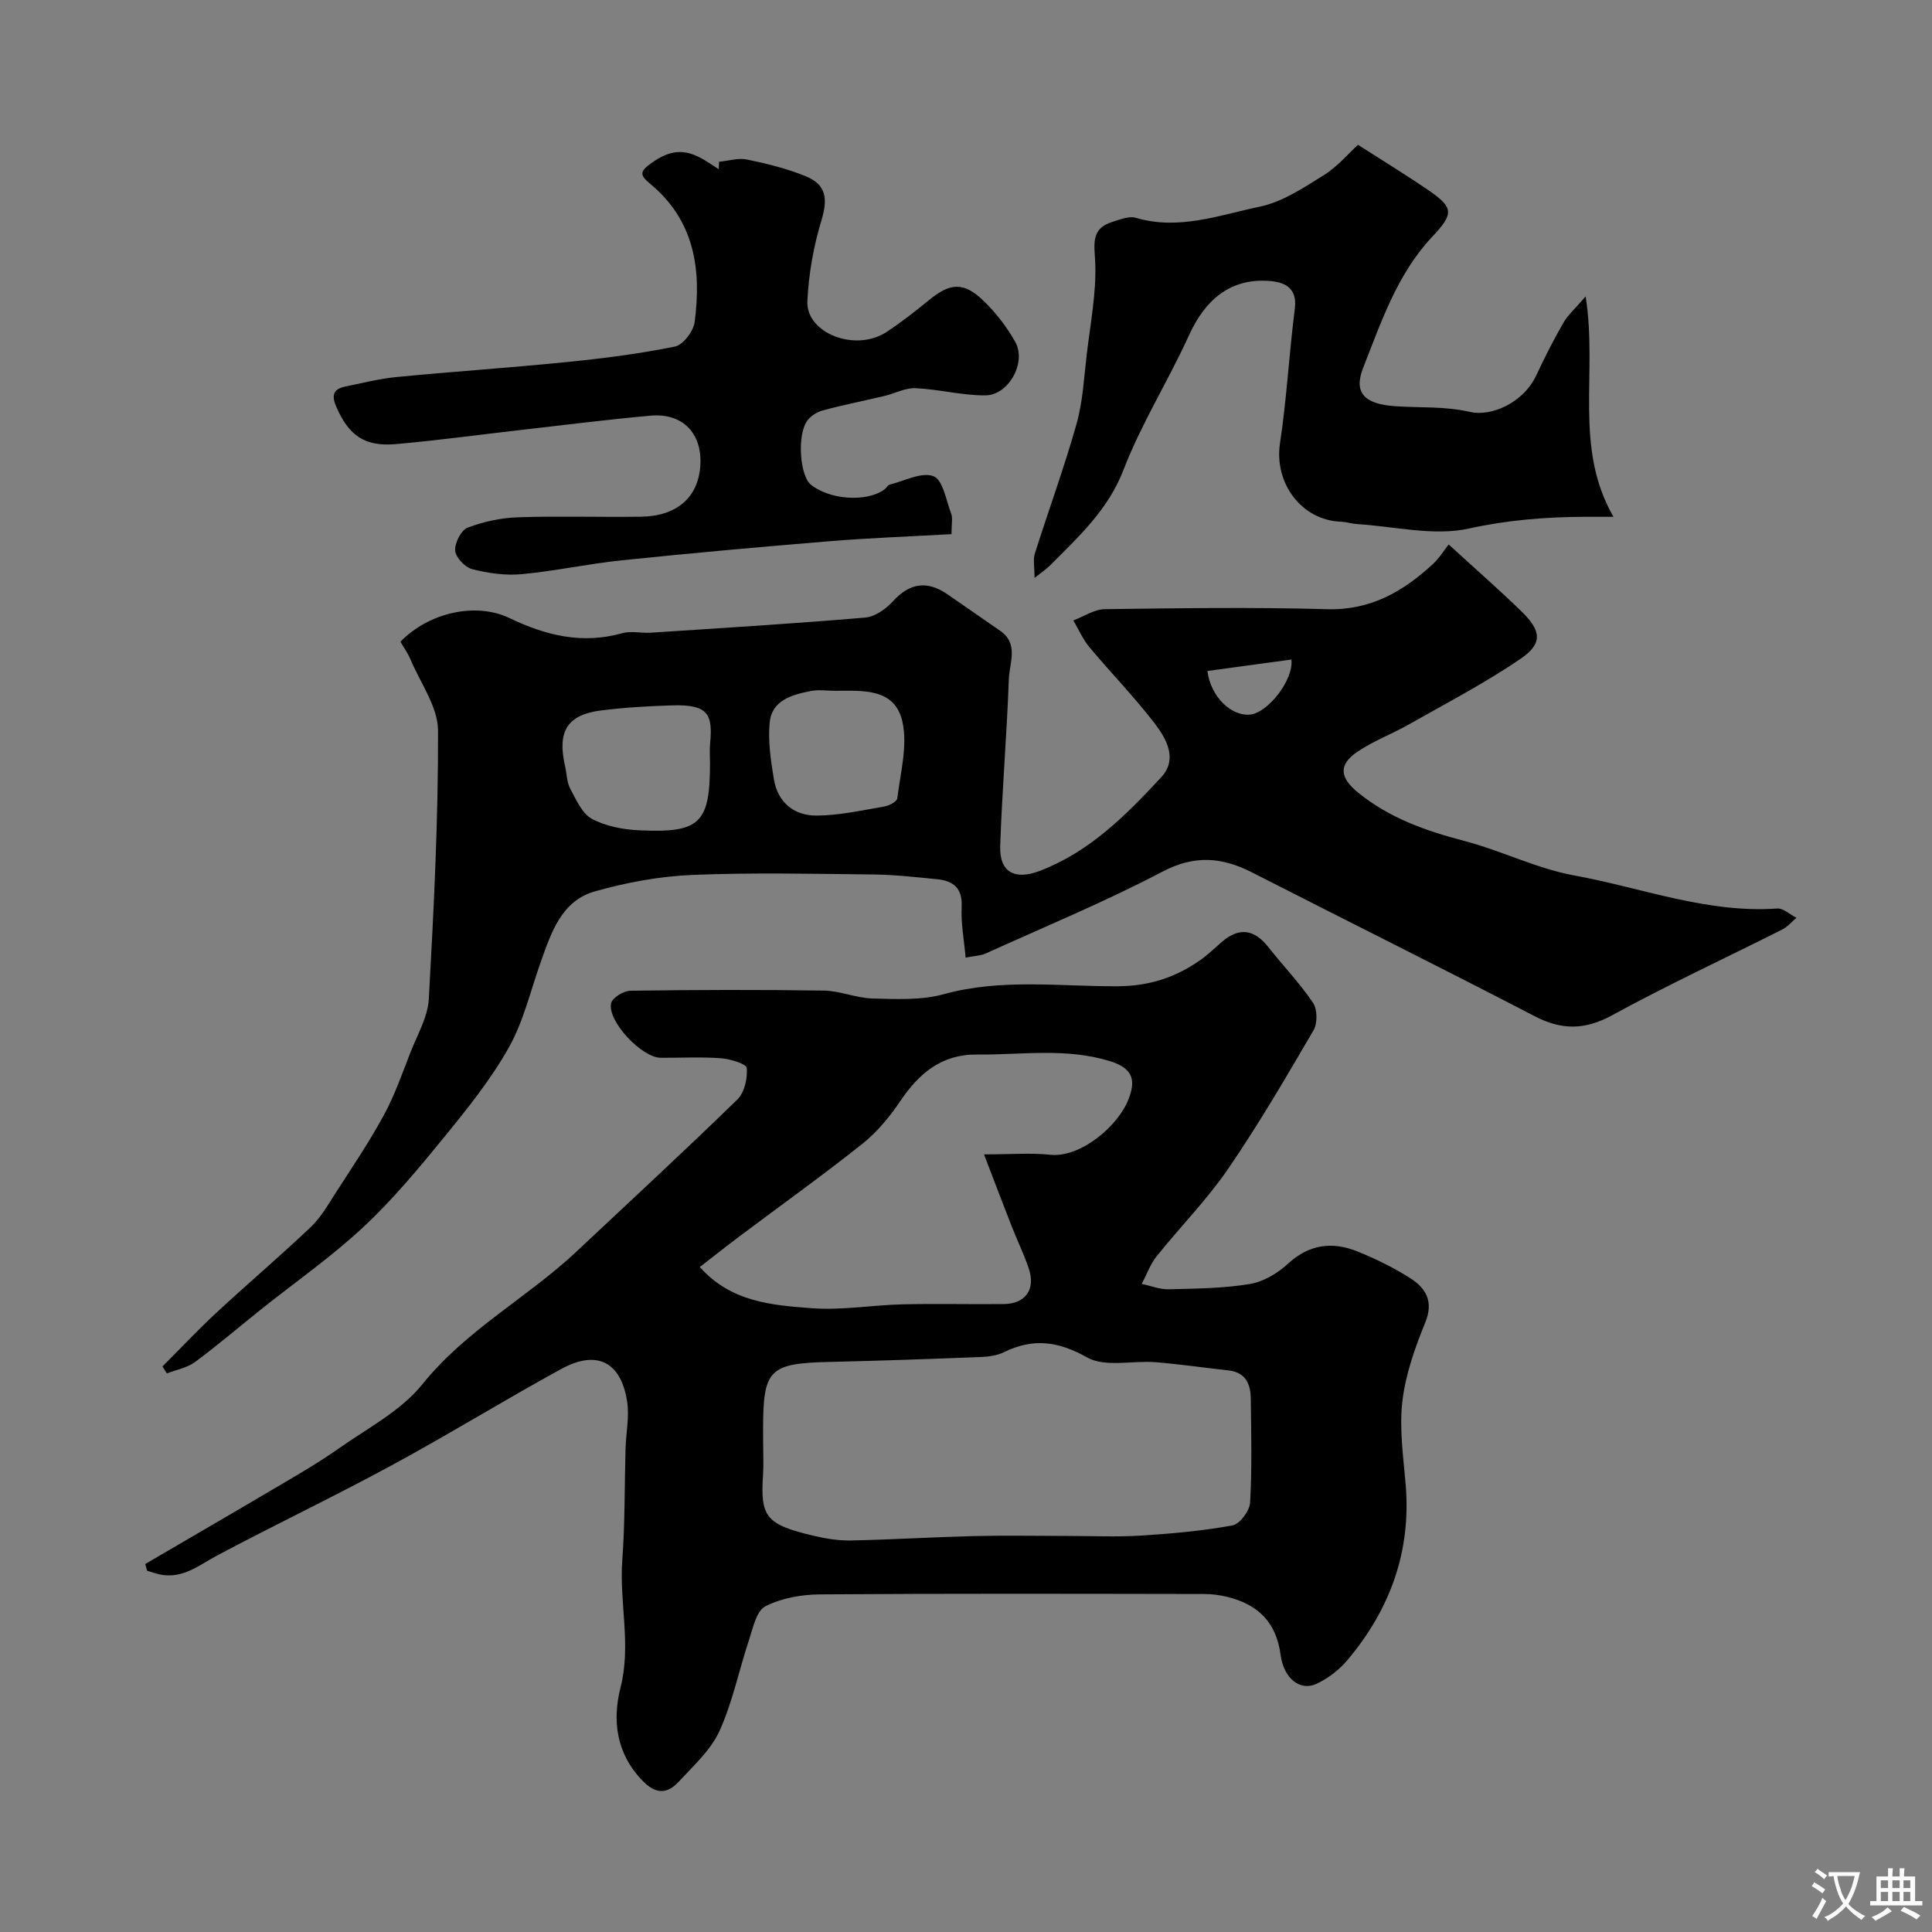
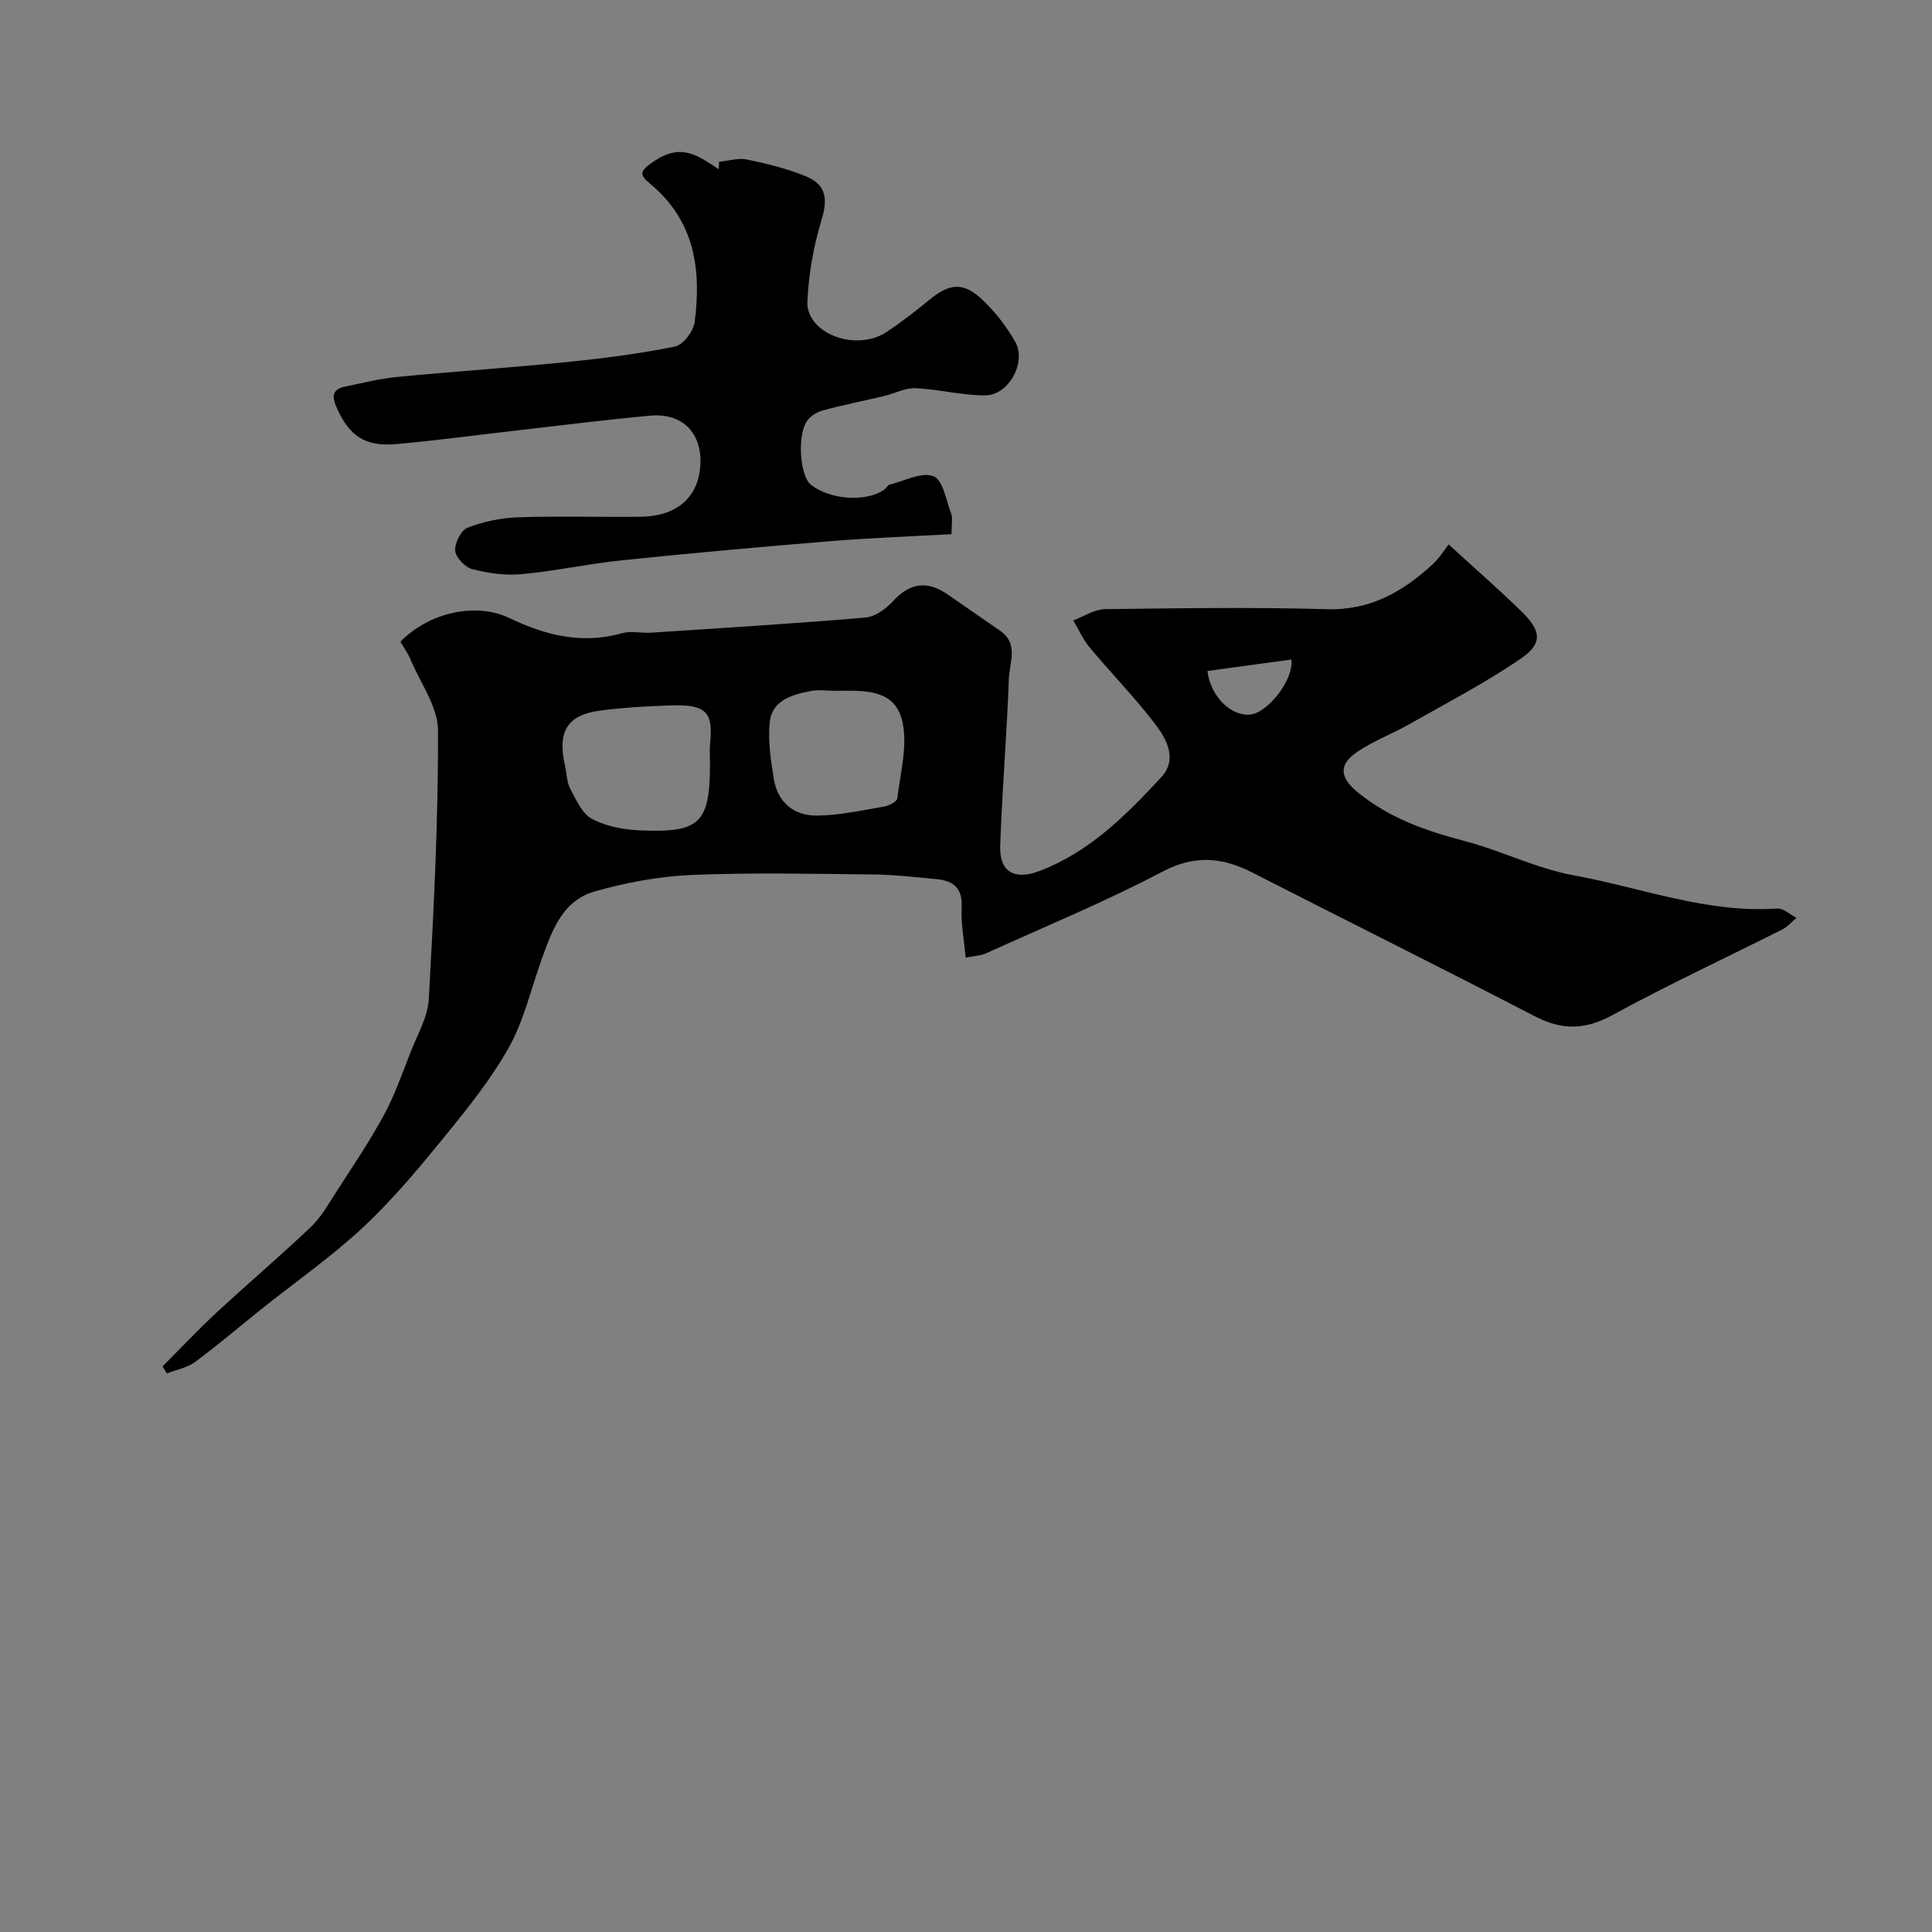
<svg xmlns="http://www.w3.org/2000/svg" enable-background="new 0 0 400 400" viewBox="0 0 400 400">
  <rect x="0" y="0" width="400" height="400" fill="#808080" stroke="none" />
  <g fill="#000001">
-     <path d="m30.07 323.81c9.34-5.46 18.69-10.88 28-16.38 4.06-2.4 8.16-4.78 12.01-7.5 5.97-4.22 12.91-7.79 17.35-13.31 8.96-11.15 21.45-17.78 31.65-27.23.12-.11.23-.24.36-.35 11.11-10.43 22.31-20.77 33.22-31.4 1.48-1.44 2.13-4.38 1.95-6.52-.07-.85-3.43-1.88-5.35-2.02-4.14-.31-8.33-.07-12.49-.1-3.91-.03-11.08-7.62-10.24-11.3.26-1.14 2.58-2.56 3.97-2.58 13.36-.19 26.72-.23 40.07-.03 3.38.05 6.73 1.56 10.12 1.64 4.9.12 10.06.39 14.69-.89 11.98-3.31 24.08-1.57 36.1-1.65 6.48-.04 11.87-1.82 16.95-5.36 1.62-1.13 3.05-2.53 4.54-3.82 3.61-3.12 6.74-2.59 9.64 1.09 3.05 3.87 6.49 7.45 9.23 11.51.92 1.36.96 4.26.11 5.7-5.67 9.71-11.35 19.45-17.7 28.72-4.39 6.4-9.93 12-14.79 18.08-1.33 1.66-2.06 3.79-3.07 5.71 1.86.39 3.73 1.16 5.58 1.11 5.59-.14 11.24-.18 16.74-1.08 2.82-.46 5.78-2.2 7.92-4.18 4.44-4.1 9.25-4.67 14.49-2.54 3.75 1.52 7.45 3.33 10.85 5.5 3.23 2.06 4.9 4.79 3.12 9.17-2.13 5.23-4.09 10.75-4.74 16.3-.66 5.65.19 11.51.68 17.25 1.16 13.86-3.23 25.86-12.04 36.33-1.7 2.03-4.01 3.81-6.41 4.93-3.34 1.57-6.79-1-7.45-6.02-.91-6.8-4.74-10.42-11.02-11.97-1.57-.39-3.23-.6-4.84-.6-26.5-.04-52.99-.12-79.49.08-3.83.03-8 .76-11.34 2.48-1.86.96-2.56 4.54-3.4 7.07-2.08 6.25-3.38 12.83-6.1 18.78-1.81 3.95-5.38 7.16-8.43 10.46-2.37 2.56-4.72 2.65-7.49-.22-5.45-5.63-6.28-12.47-4.55-19.27 2.27-8.91-.29-17.64.37-26.44.57-7.63.45-15.32.67-22.98.09-3.3.83-6.68.32-9.88-1.29-8.18-6.29-10.68-13.61-6.68-11.84 6.48-23.35 13.58-35.22 20.01s-24.07 12.25-35.99 18.59c-3.8 2.02-7.15 4.92-11.87 3.96-.91-.18-1.79-.52-2.68-.78-.12-.46-.26-.92-.39-1.39zm127.93-25c0 2.17.12 4.34-.02 6.5-.58 8.72.52 10.32 10.54 12.67 2.53.59 5.17 1.02 7.75.96 8.44-.18 16.87-.7 25.3-.91 6.5-.16 13-.03 19.5-.03 5.03 0 10.08.24 15.1-.07 6.36-.4 12.74-.97 19-2.11 1.51-.27 3.55-3.01 3.65-4.71.41-7.14.23-14.32.14-21.49-.03-3.03-1.02-5.49-4.61-5.89-5.03-.55-10.04-1.29-15.08-1.7-4.79-.38-10.47 1.11-14.2-.99-6.04-3.39-11.18-4.03-17.18-1.1-1.41.69-3.14.95-4.74 1.01-10.43.41-20.86.78-31.3 1.02-12.56.28-13.86 1.51-13.86 13.83.01 1.01.01 2.01.01 3.01zm45.73-59.81c5.77 0 9.78-.34 13.71.08 6.23.66 14.06-5.89 16.23-11.55 1.35-3.53 1.26-6.25-3.86-7.83-9.21-2.83-18.34-1.27-27.51-1.37-7.37-.08-12.05 3.9-15.94 9.69-2.18 3.25-4.82 6.41-7.87 8.84-8.31 6.6-16.95 12.78-25.44 19.15-2.71 2.04-5.37 4.15-8.16 6.31 6.44 7.27 14.96 7.91 23.15 8.53 6.2.47 12.51-.65 18.78-.8 6.99-.17 13.99.02 20.99-.06 4.54-.05 6.65-3.06 5.17-7.41-.99-2.92-2.35-5.71-3.48-8.59-1.82-4.63-3.58-9.28-5.77-14.99z" />
    <path d="m299.93 112.72c5.67 5.2 10.54 9.43 15.14 13.93 4.04 3.95 4.35 6.58-.16 9.68-7.37 5.05-15.36 9.2-23.15 13.62-3.53 2.01-7.42 3.45-10.76 5.72-4 2.72-3.56 5.39.18 8.43 6.5 5.28 14.02 7.92 22 10.01 7.68 2.01 14.99 5.73 22.74 7.14 13.95 2.54 27.48 7.87 42.04 6.85 1.27-.09 2.64 1.25 3.97 1.92-.97.82-1.83 1.87-2.93 2.42-11.72 5.91-23.66 11.43-35.17 17.73-5.68 3.11-10.47 3.14-16.1.22-19.41-10.07-38.99-19.8-58.46-29.74-6.23-3.18-11.89-3.7-18.58-.19-11.91 6.25-24.39 11.41-36.66 16.97-1 .45-2.2.46-4.11.83-.32-3.72-.99-7.11-.82-10.45.2-3.93-1.71-5.45-5.11-5.78-4.42-.43-8.85-.94-13.27-.98-12.5-.13-25.01-.42-37.49.1-6.74.29-13.57 1.56-20.07 3.4-6.87 1.95-9 8.43-11.16 14.49-2.13 5.97-3.57 12.33-6.63 17.79-3.67 6.56-8.48 12.55-13.26 18.42-5.31 6.52-10.73 13.05-16.85 18.77-6.57 6.14-14.01 11.33-21.06 16.95-4.61 3.68-9.1 7.53-13.84 11.03-1.63 1.2-3.86 1.59-5.81 2.35-.3-.48-.61-.96-.91-1.44 3.7-3.7 7.29-7.53 11.12-11.09 6.46-5.99 13.19-11.71 19.58-17.77 2.09-1.98 3.59-4.64 5.17-7.1 3.42-5.31 6.97-10.56 9.98-16.1 2.24-4.13 3.8-8.64 5.52-13.04 1.42-3.61 3.56-7.25 3.77-10.97 1.03-18.51 1.97-37.05 1.91-55.57-.02-4.92-3.64-9.84-5.69-14.72-.56-1.33-1.42-2.52-2.1-3.69 5.87-6.02 15.55-8.26 22.59-4.89 7.5 3.6 15.03 5.46 23.31 3.13 1.85-.52 3.99.02 5.98-.11 14.8-.97 29.6-1.87 44.38-3.13 2.02-.17 4.28-1.8 5.73-3.39 3.5-3.84 7.11-4.29 11.28-1.42 3.64 2.5 7.25 5.03 10.88 7.53 3.93 2.7 1.94 6.66 1.82 9.99-.41 11.53-1.4 23.04-1.79 34.58-.18 5.43 3 7.14 8.19 5.16 10.33-3.94 17.88-11.55 25.14-19.38 3.48-3.75 1.1-7.96-1.35-11.16-4.2-5.48-9.06-10.45-13.49-15.76-1.37-1.64-2.25-3.7-3.35-5.56 2.18-.81 4.34-2.3 6.53-2.33 15.33-.2 30.67-.43 45.99.01 9.02.26 15.76-3.66 21.94-9.36 1.33-1.24 2.3-2.85 3.25-4.05zm-152.93 45.2c0-1.33-.11-2.67.02-3.98.59-6.11-.43-8.12-7.85-7.9-4.92.15-9.85.43-14.73 1.05-7.01.89-9.1 4.32-7.45 11.53.36 1.58.35 3.34 1.09 4.71 1.22 2.27 2.45 5.13 4.5 6.22 2.89 1.54 6.49 2.21 9.83 2.36 12.58.58 14.59-1.49 14.59-13.99zm25.83-14.9c-1.67 0-3.38-.27-4.99.05-3.87.77-8.04 1.89-8.49 6.54-.37 3.84.24 7.85.87 11.7.79 4.83 4.2 7.58 8.86 7.55 4.68-.03 9.36-1.09 14.01-1.88 1-.17 2.6-1.01 2.68-1.68.64-5.23 2.13-10.73 1.11-15.68-1.49-7.25-8.28-6.61-14.05-6.6zm77.15-4.1c.7 5.46 5.04 9.43 8.89 9.02 3.58-.38 9-7.1 8.5-11.39-5.73.79-11.45 1.56-17.39 2.37z" />
-     <path d="m197 110.59c-8.7.49-16.89.78-25.05 1.45-14.4 1.18-28.79 2.47-43.17 3.96-6.97.72-13.86 2.24-20.84 2.88-3.36.31-6.92-.21-10.2-1.05-1.47-.38-3.39-2.42-3.5-3.82-.12-1.58 1.22-4.24 2.57-4.76 3.28-1.26 6.91-2.03 10.43-2.15 8.48-.29 16.98 0 25.48-.12 7.42-.11 11.83-4.01 12.27-10.52.46-6.71-3.62-11.01-10.34-10.4-8.97.81-17.91 1.95-26.87 2.97-8.62.98-17.22 2.16-25.86 2.92-6.46.57-9.7-1.84-12.23-7.58-1.08-2.44-.81-3.81 1.84-4.35 3.5-.71 7-1.61 10.54-1.96 11.77-1.14 23.58-1.92 35.35-3.11 7.48-.75 14.96-1.7 22.32-3.2 1.69-.34 3.83-3.17 4.08-5.07 1.43-10.88 0-21-9.2-28.62-2.34-1.94-2.27-2.66 1.01-4.82 5.63-3.69 9.08-.86 13.18 1.8.02-.52.04-1.03.07-1.55 1.94-.18 3.97-.84 5.79-.46 4.11.85 8.25 1.87 12.13 3.45 4.37 1.78 4.59 4.8 3.26 9.17-1.63 5.38-2.64 11.09-2.9 16.71-.32 6.6 9.97 10.68 16.51 6.3 2.98-2 5.84-4.2 8.61-6.48 4.41-3.64 7.24-3.89 11.37.12 2.55 2.47 4.83 5.41 6.56 8.51 2.36 4.25-1.38 11.03-6.23 11.05-4.8.02-9.6-1.27-14.42-1.49-2.12-.1-4.28 1.09-6.44 1.61-4.26 1.01-8.57 1.85-12.79 3-1.25.34-2.66 1.24-3.33 2.31-2 3.16-1.32 11.24.83 13.01 3.88 3.19 11.58 3.73 15.28 1.04.4-.29.67-.89 1.09-1 3.06-.76 6.64-2.69 9.08-1.74 1.95.76 2.61 5.02 3.67 7.8.32.86.05 1.95.05 4.19z" />
-     <path d="m281.16 29.98c5.35 3.43 9.94 6.24 14.38 9.26 5.54 3.77 5.49 4.99.95 9.82-7.21 7.68-10.52 17.59-14.26 27.08-2.12 5.37.52 7.52 6.51 7.95 5.19.38 10.32-.03 15.71 1.21 4.13.95 10.88-1.72 13.64-7.63 1.72-3.68 3.56-7.31 5.58-10.82.95-1.65 2.47-2.97 4.62-5.48 2.54 16.09-2.54 31.19 5.76 45.63-2.85 0-4.44-.01-6.03 0-8.05.04-15.88.66-23.91 2.43-7.28 1.61-15.37-.44-23.09-.92-1.13-.07-2.25-.45-3.38-.49-8.22-.31-13.88-8.04-12.63-16.25 1.4-9.23 1.88-18.59 3.07-27.85.59-4.58-2.44-5.58-5.52-5.77-7.79-.47-12.98 3.76-16.42 11.32-4.26 9.38-9.84 18.21-13.52 27.78-3.21 8.33-9.28 13.83-15.16 19.76-.76.77-1.69 1.38-3.27 2.65 0-2.26-.34-3.76.06-5.03 2.83-8.96 6.08-17.8 8.63-26.84 1.32-4.67 1.55-9.66 2.13-14.52.74-6.18 1.94-12.39 1.76-18.55-.12-3.93-1.18-7.36 3.65-8.82 1.53-.46 3.34-1.22 4.72-.81 8.91 2.65 17.33-.56 25.72-2.31 4.68-.98 9.07-3.93 13.26-6.54 2.81-1.76 5.06-4.46 7.04-6.26z" />
+     <path d="m197 110.59c-8.7.49-16.89.78-25.05 1.45-14.4 1.18-28.79 2.47-43.17 3.96-6.97.72-13.86 2.24-20.84 2.88-3.36.31-6.92-.21-10.2-1.05-1.47-.38-3.39-2.42-3.5-3.82-.12-1.58 1.22-4.24 2.57-4.76 3.28-1.26 6.91-2.03 10.43-2.15 8.48-.29 16.98 0 25.48-.12 7.42-.11 11.83-4.01 12.27-10.52.46-6.71-3.62-11.01-10.34-10.4-8.97.81-17.91 1.95-26.87 2.97-8.62.98-17.22 2.16-25.86 2.92-6.46.57-9.7-1.84-12.23-7.58-1.08-2.44-.81-3.81 1.84-4.35 3.5-.71 7-1.61 10.54-1.96 11.77-1.14 23.58-1.92 35.35-3.11 7.48-.75 14.96-1.7 22.32-3.2 1.69-.34 3.83-3.17 4.08-5.07 1.43-10.88 0-21-9.2-28.62-2.34-1.94-2.27-2.66 1.01-4.82 5.63-3.69 9.08-.86 13.18 1.8.02-.52.04-1.03.07-1.55 1.94-.18 3.97-.84 5.79-.46 4.11.85 8.25 1.87 12.13 3.45 4.37 1.78 4.59 4.8 3.26 9.17-1.63 5.38-2.64 11.09-2.9 16.71-.32 6.6 9.97 10.68 16.51 6.3 2.98-2 5.84-4.2 8.61-6.48 4.41-3.64 7.24-3.89 11.37.12 2.55 2.47 4.83 5.41 6.56 8.51 2.36 4.25-1.38 11.03-6.23 11.05-4.8.02-9.6-1.27-14.42-1.49-2.12-.1-4.28 1.09-6.44 1.61-4.26 1.01-8.57 1.85-12.79 3-1.25.34-2.66 1.24-3.33 2.31-2 3.16-1.32 11.24.83 13.01 3.88 3.19 11.58 3.73 15.28 1.04.4-.29.67-.89 1.09-1 3.06-.76 6.64-2.69 9.08-1.74 1.95.76 2.61 5.02 3.67 7.8.32.86.05 1.95.05 4.19" />
  </g>
-   <path d="m377.9 391.2c-.2.3-.4.5-.6.8-.7-.6-1.4-1-2.2-1.5.2-.3.4-.5.5-.8.6.4 1.4.8 2.3 1.5zm-1.8 6.1c-.2-.2-.5-.4-.9-.6.4-.6.8-1.2 1.2-1.9s.7-1.3.9-1.9c.3.3.5.5.8.7-.7 1.3-1.4 2.6-2 3.7zm2.2-9c-.3.3-.5.5-.6.8-.6-.6-1.3-1.1-2-1.5.3-.3.5-.5.6-.7.6.5 1.3.9 2 1.4zm.3.2v-.9h2 4.5c-.3 1.3-.6 2.5-1 3.6s-.9 2.1-1.4 3c.4.5 1 1 1.6 1.4s1.2.8 1.9 1.1c-.3.2-.5.4-.8.8-.4-.3-1-.7-1.6-1.2s-1.2-1.1-1.6-1.6c-.5.6-1.1 1.1-1.7 1.6s-1.4.9-2.1 1.4c-.1-.3-.3-.5-.7-.8.6-.2 1.2-.5 1.9-1s1.4-1.1 2-1.8c-.5-.8-.9-1.6-1.2-2.5s-.6-2-.8-3.2c-.4.1-.7.1-1 .1zm2.5 2.7c.2 1 .7 1.7 1 2.2.3-.5.6-1.1 1-2s.6-1.9.9-3h-3.2-.4c.1.9.3 1.8.7 2.8z" fill="#fafbfa" />
-   <path d="m396.5 388.5v1.5 3.6h1.5v.9c-.4 0-1 0-1.7 0h-7.9c-.5 0-.9 0-1.2 0v-.9h1.3v-3.5c0-.7 0-1.2 0-1.6h2.4c0-.8 0-1.4 0-1.7h1c0 .3-.1.8-.1 1.7h1.5c0-.8 0-1.4 0-1.7h1c0 .3-.1.9-.1 1.7zm-8.2 9.2c-.2-.3-.5-.5-.8-.8.8-.3 1.4-.6 1.9-.9s1-.7 1.4-1.1c.3.3.6.5.9.8-1.6 1-2.8 1.6-3.4 2zm2.6-6.8v-1.6h-1.5v1.6zm0 2.7v-1.9h-1.5v1.9zm2.4-2.7v-1.6h-1.5v1.6zm0 2.7v-1.9h-1.5v1.9zm.2 2 .7-.8c.4.2.9.5 1.6.8s1.3.7 1.8 1c-.3.3-.5.5-.8.8-.4-.3-1.5-1-3.3-1.8zm2-4.7v-1.6h-1.4v1.6zm0 2.7v-1.9h-1.4v1.9z" fill="#fafbfa" />
</svg>